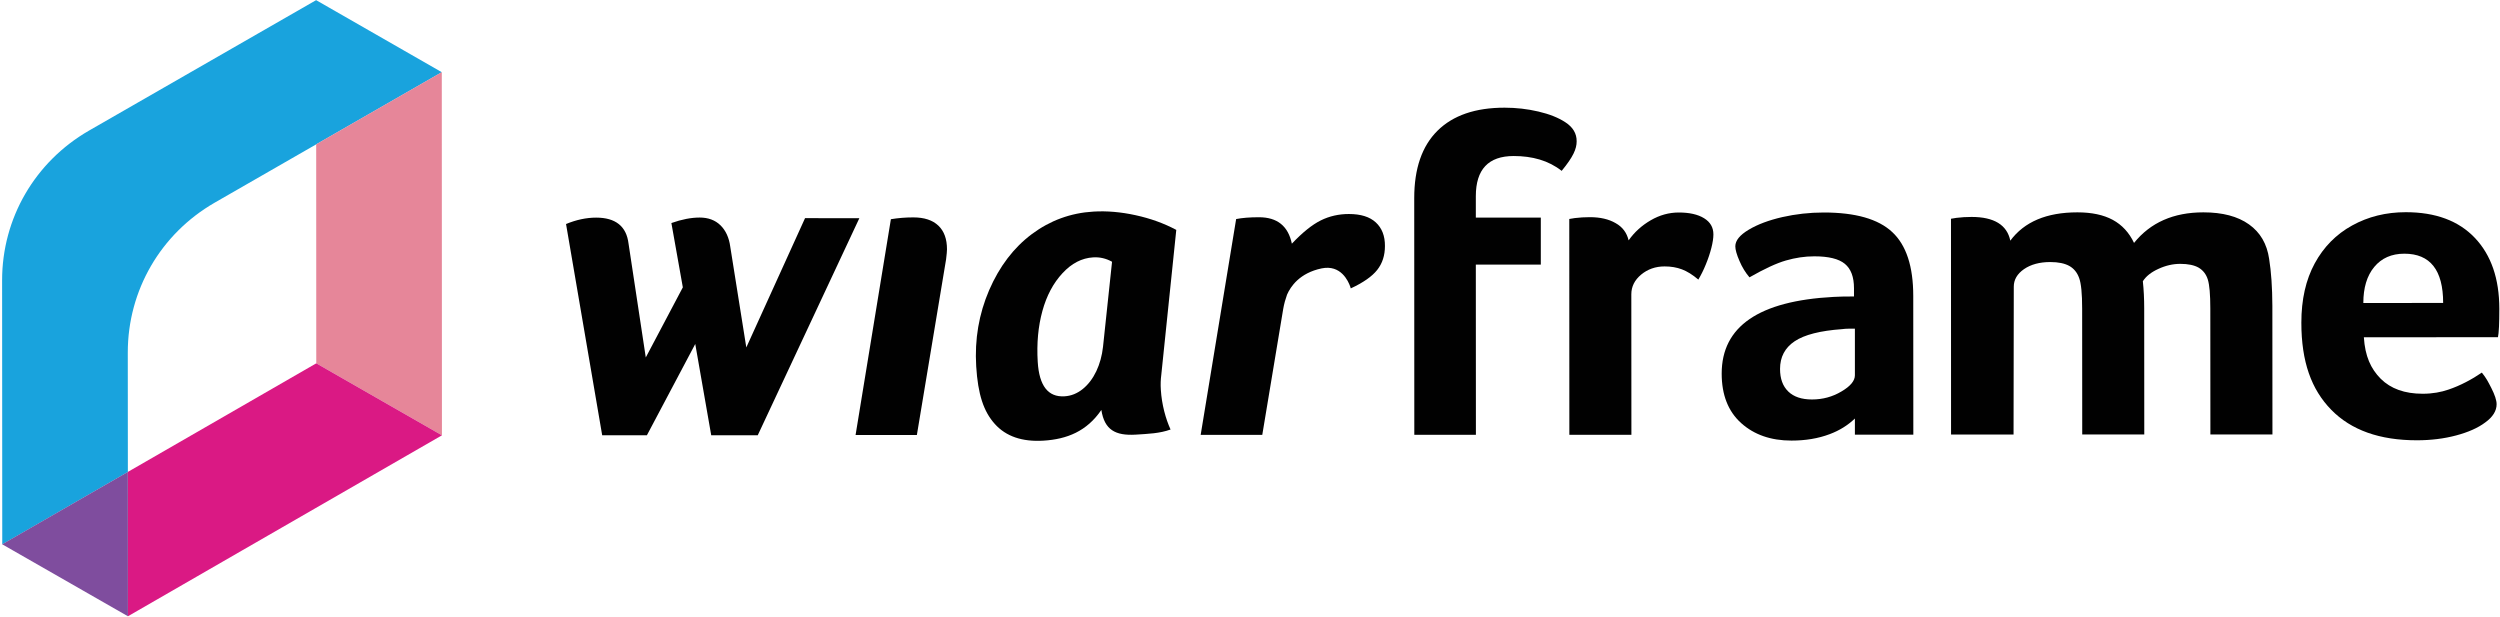
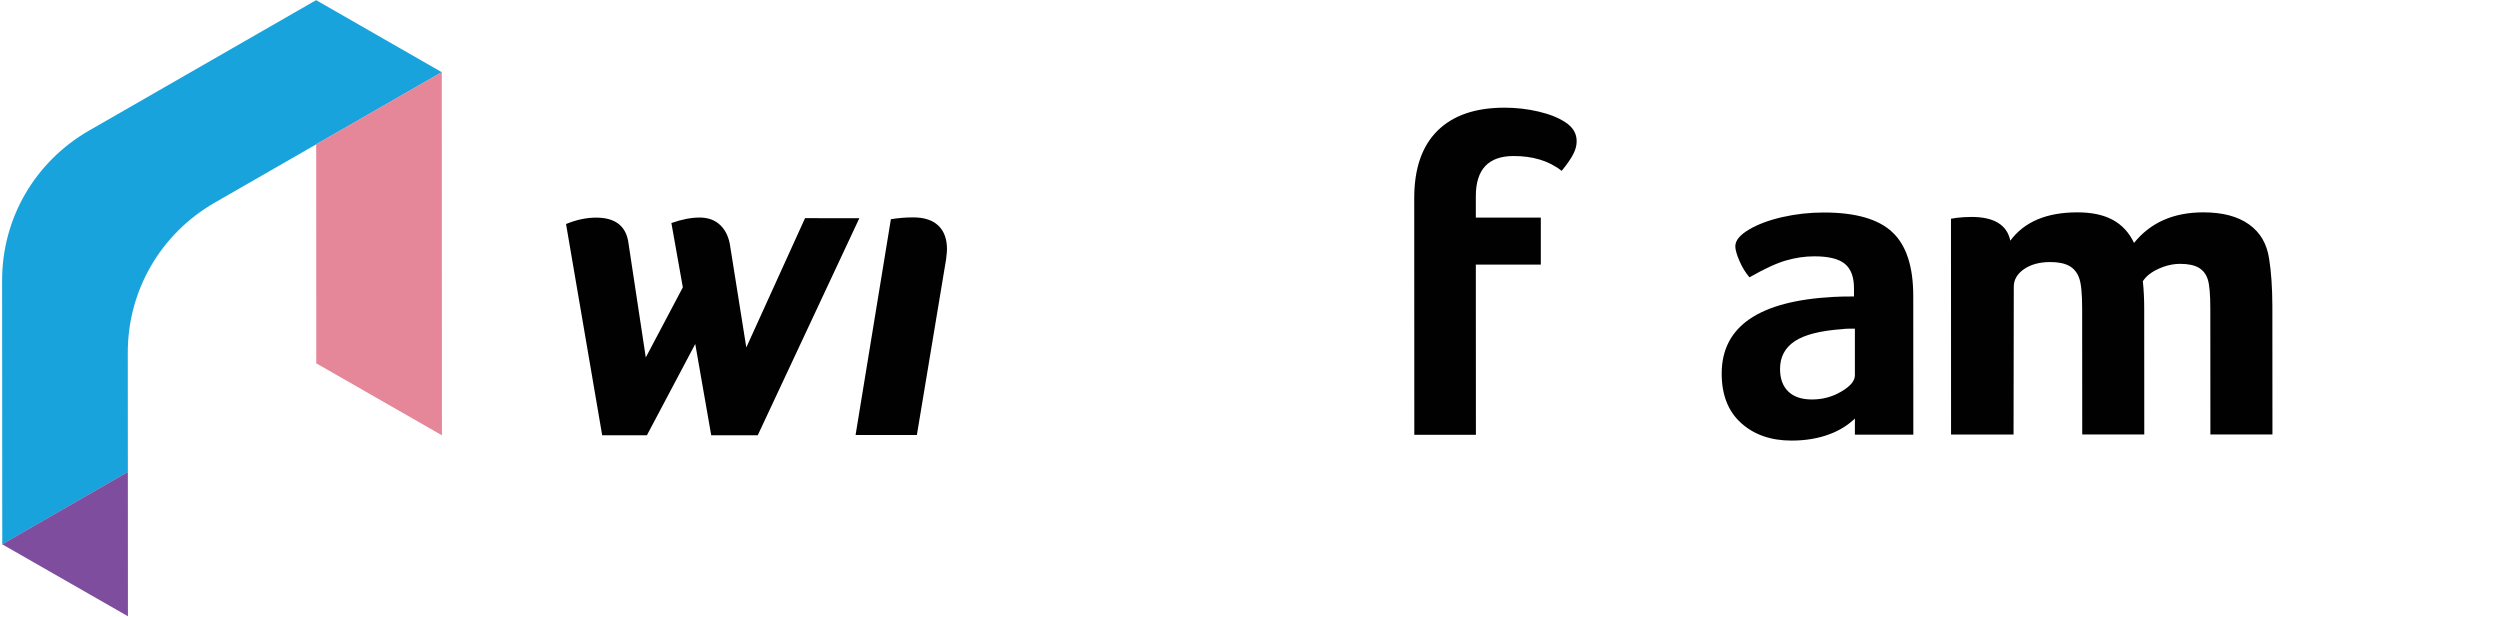
<svg xmlns="http://www.w3.org/2000/svg" width="332px" height="82px" viewBox="0 0 332 82" version="1.1">
  <title>wiarframe_logo-black</title>
  <desc>Created with Sketch.</desc>
  <g id="Page-1" stroke="none" stroke-width="1" fill="none" fill-rule="evenodd">
    <g id="wiarframe_logo-black" fill-rule="nonzero">
-       <path d="M216.28,31.92 C217.05,30.83 218.03,29.94 219.22,29.25 C220.41,28.56 221.65,28.22 222.94,28.22 C224.35,28.22 225.47,28.47 226.3,28.98 C227.13,29.49 227.54,30.2 227.54,31.13 C227.54,31.62 227.45,32.21 227.27,32.92 C227.09,33.63 226.85,34.35 226.54,35.1 C226.24,35.85 225.9,36.52 225.54,37.13 C224.77,36.48 224.05,36.03 223.36,35.77 C222.67,35.51 221.91,35.38 221.06,35.38 C219.85,35.38 218.81,35.75 217.94,36.47 C217.07,37.2 216.64,38.07 216.64,39.08 L216.65,57.74 L208.41,57.74 L208.4,29.08 L209.13,28.96 C209.78,28.88 210.44,28.84 211.13,28.84 C212.5,28.84 213.64,29.1 214.55,29.63 C215.47,30.14 216.04,30.91 216.28,31.92 Z" id="Path" fill="#010101" />
      <path d="M267.4,57.71 L259.1,57.71 L259.09,29.05 L259.82,28.93 C260.47,28.85 261.13,28.81 261.82,28.81 C264.81,28.81 266.53,29.86 266.97,31.96 C268.83,29.45 271.79,28.2 275.88,28.2 C277.78,28.2 279.34,28.53 280.58,29.2 C281.81,29.87 282.75,30.89 283.4,32.26 C285.58,29.55 288.65,28.2 292.61,28.2 C295.15,28.2 297.17,28.73 298.67,29.8 C300.17,30.87 301.05,32.39 301.34,34.37 C301.62,36.11 301.76,38.19 301.77,40.61 L301.78,57.7 L293.54,57.7 L293.53,40.98 C293.53,39.12 293.42,37.84 293.2,37.13 C292.98,36.42 292.57,35.9 291.99,35.55 C291.4,35.21 290.58,35.04 289.54,35.04 C288.57,35.04 287.6,35.26 286.63,35.71 C285.66,36.15 284.98,36.7 284.57,37.35 C284.69,38.48 284.75,39.67 284.75,40.92 L284.76,57.7 L276.52,57.7 L276.51,40.98 C276.51,39 276.38,37.65 276.11,36.92 C275.85,36.19 275.41,35.66 274.81,35.32 C274.2,34.98 273.36,34.8 272.27,34.8 C270.86,34.8 269.69,35.12 268.79,35.74 C267.88,36.37 267.43,37.15 267.43,38.07 L267.4,57.71 Z" id="Path" fill="#010101" />
-       <path d="M321.73,52.29 C323.06,52.29 324.19,52.07 325.15,51.74 C326.71,51.22 328.31,50.36 329.59,49.48 C330.2,50.25 330.38,50.62 330.85,51.53 C331.31,52.44 331.55,53.16 331.55,53.68 C331.55,54.57 331.04,55.38 330.04,56.1 C329.07,56.83 327.78,57.4 326.16,57.83 C324.54,58.26 322.81,58.47 320.95,58.47 C316.02,58.47 312.23,57.12 309.59,54.42 C306.94,51.71 305.62,48.03 305.62,42.85 C305.62,39.78 306.21,37.16 307.4,34.97 C308.59,32.79 310.24,31.11 312.37,29.94 C314.49,28.77 316.86,28.18 319.49,28.18 C323.45,28.18 326.51,29.32 328.67,31.6 C330.83,33.88 331.91,37.02 331.91,41.02 C331.91,42.96 331.85,44.21 331.73,44.78 L313.92,44.79 C314.08,47.29 314.83,48.96 316.16,50.3 C317.49,51.62 319.34,52.29 321.73,52.29 Z M324.45,40.23 C324.45,35.87 322.73,33.69 319.3,33.69 C317.6,33.69 316.27,34.28 315.3,35.45 C314.33,36.62 313.85,38.22 313.85,40.24 L324.45,40.23 Z" id="Shape" fill="#010101" />
      <path d="M207.87,16.23 C206.94,15.62 205.75,15.15 204.29,14.81 C202.84,14.47 201.34,14.3 199.81,14.3 C195.93,14.3 192.96,15.32 190.9,17.36 C188.84,19.4 187.81,22.38 187.81,26.3 L187.82,57.74 L196,57.74 L195.99,35.14 L204.62,35.14 L204.62,28.9 L195.99,28.9 L195.99,26.05 C195.99,22.5 197.66,20.72 201.02,20.72 C203.48,20.72 205.64,21.31 207.39,22.69 C208.92,20.83 209.38,19.78 209.38,18.77 C209.39,17.73 208.88,16.88 207.87,16.23 Z" id="Path" fill="#010101" />
-       <path d="M146.26,54.44 C144.33,57.27 141.7,58.33 138.56,58.52 C135.74,58.69 133.59,57.95 132.11,56.3 C130.63,54.65 129.87,52.4 129.64,48.65 C129.42,45.06 130,41.69 131.36,38.53 C132.73,35.37 134.62,32.89 137.04,31.08 C139.46,29.28 142.18,28.28 145.2,28.1 C146.97,27.99 148.85,28.15 150.81,28.58 C152.78,29.01 154.58,29.66 156.21,30.53 L154.22,49.77 C154.14,50.38 154.11,51.05 154.16,51.78 C154.28,53.71 154.8,55.62 155.45,57.04 C153.97,57.57 152.51,57.61 150.82,57.72 C148.13,57.88 146.67,57.09 146.26,54.44 Z M145.16,34.18 C143.67,34.27 142.31,34.97 141.1,36.28 C139.88,37.59 138.99,39.26 138.43,41.3 C137.87,43.34 137.66,45.59 137.81,48.05 C138,51.24 139.19,52.76 141.36,52.63 C142.25,52.58 143.06,52.25 143.79,51.66 C144.52,51.07 145.12,50.28 145.59,49.3 C146.05,48.32 146.35,47.24 146.48,46.06 L147.68,34.76 C146.89,34.32 146.04,34.12 145.16,34.18 Z" id="Shape" fill="#010101" />
-       <path d="M182.71,29.54 C181.9,28.79 180.71,28.42 179.13,28.42 C177.8,28.42 176.55,28.7 175.4,29.27 C174.25,29.84 172.97,30.87 171.56,32.36 C171.07,30.02 169.62,28.85 167.19,28.85 C165.98,28.85 164.97,28.93 164.16,29.09 L159.45,57.75 L167.63,57.75 L170.41,41.03 C170.53,40.33 170.71,39.71 170.92,39.13 C171.39,38.05 172.59,36.25 175.52,35.64 C178.07,35.12 179.05,37.33 179.31,38.06 C179.33,38.14 179.36,38.21 179.38,38.3 C181.04,37.53 182.21,36.71 182.89,35.85 C183.58,34.98 183.92,33.92 183.92,32.67 C183.93,31.33 183.52,30.29 182.71,29.54 Z" id="Path" fill="#010101" />
      <path d="M124.61,29.96 C123.84,29.23 122.73,28.87 121.28,28.87 C120.27,28.87 119.28,28.95 118.31,29.11 L113.62,57.77 L121.76,57.77 L125.64,34.44 C125.72,33.79 125.76,33.35 125.76,33.11 C125.76,31.74 125.38,30.69 124.61,29.96 Z" id="Path" fill="#010101" />
      <path d="M106.91,28.97 L99.11,46.14 L96.98,32.77 C96.82,31.56 96.38,30.61 95.68,29.92 C94.97,29.23 94.05,28.89 92.92,28.89 C91.79,28.89 90.54,29.13 89.16,29.62 L90.68,38.16 L85.76,47.47 L83.47,32.35 C83.19,30.05 81.75,28.9 79.17,28.9 C77.88,28.9 76.54,29.18 75.17,29.75 L79.97,57.8 L85.91,57.8 C87,55.74 88.07,53.72 89.12,51.74 C90.17,49.76 91.24,47.74 92.33,45.68 L94.45,57.8 L100.63,57.8 L114.12,28.98 L106.91,28.97 Z" id="Path" fill="#010101" />
      <path d="M251.29,30.82 C249.43,29.08 246.4,28.22 242.2,28.22 C240.3,28.22 238.46,28.43 236.69,28.83 C234.91,29.24 233.43,29.79 232.24,30.5 C231.05,31.21 230.45,31.94 230.45,32.71 C230.45,33.15 230.63,33.8 231,34.65 C231.36,35.5 231.81,36.22 232.33,36.83 C234.31,35.7 235.92,34.95 237.18,34.59 C238.43,34.23 239.68,34.04 240.94,34.04 C242.84,34.04 244.19,34.37 245,35.04 C245.81,35.71 246.21,36.79 246.21,38.28 L246.21,39.37 C245.04,39.37 244.13,39.39 243.48,39.43 C233.58,39.96 228.64,43.35 228.64,49.61 C228.64,52.44 229.5,54.63 231.22,56.18 C232.94,57.73 235.17,58.51 237.91,58.51 C239.77,58.51 241.46,58.23 242.97,57.66 C244.29,57.17 245.4,56.47 246.33,55.58 L246.33,57.72 L254.09,57.72 L254.08,39.3 C254.08,35.38 253.15,32.55 251.29,30.82 Z M246.33,49.84 C246.33,50.57 245.74,51.29 244.54,51.99 C243.35,52.7 242.05,53.05 240.63,53.05 C239.26,53.05 238.21,52.7 237.48,51.99 C236.75,51.28 236.39,50.29 236.39,48.99 C236.39,47.42 237.03,46.19 238.33,45.32 C239.63,44.45 241.72,43.92 244.63,43.71 C244.91,43.67 245.19,43.65 245.48,43.65 C245.76,43.65 246.04,43.65 246.33,43.65 L246.33,49.84 Z" id="Shape" fill="#010101" />
      <path d="M41.98,0.02 L11.81,17.35 C4.65,21.48 0.27,28.98 0.28,37.24 L0.3,72.29 L16.98,62.68 L16.97,46.81 C16.97,38.55 21.34,31.05 28.5,26.92 L41.99,19.17 L58.67,9.59 L41.98,0.02 Z" id="Path" fill="#19A3DD" />
      <polygon id="Path" fill="#E68699" points="41.99 19.16 42 48.25 58.69 57.81 58.69 57.81 58.67 9.58 58.67 9.58" />
-       <polygon id="Path" fill="#DA1984" points="42 48.25 42 48.25 16.98 62.67 16.99 81.84 32.22 73.06 58.69 57.81" />
      <polygon id="Path" fill="#7F4D9E" points="0.29 72.28 16.99 81.84 16.98 62.67" />
    </g>
  </g>
</svg>